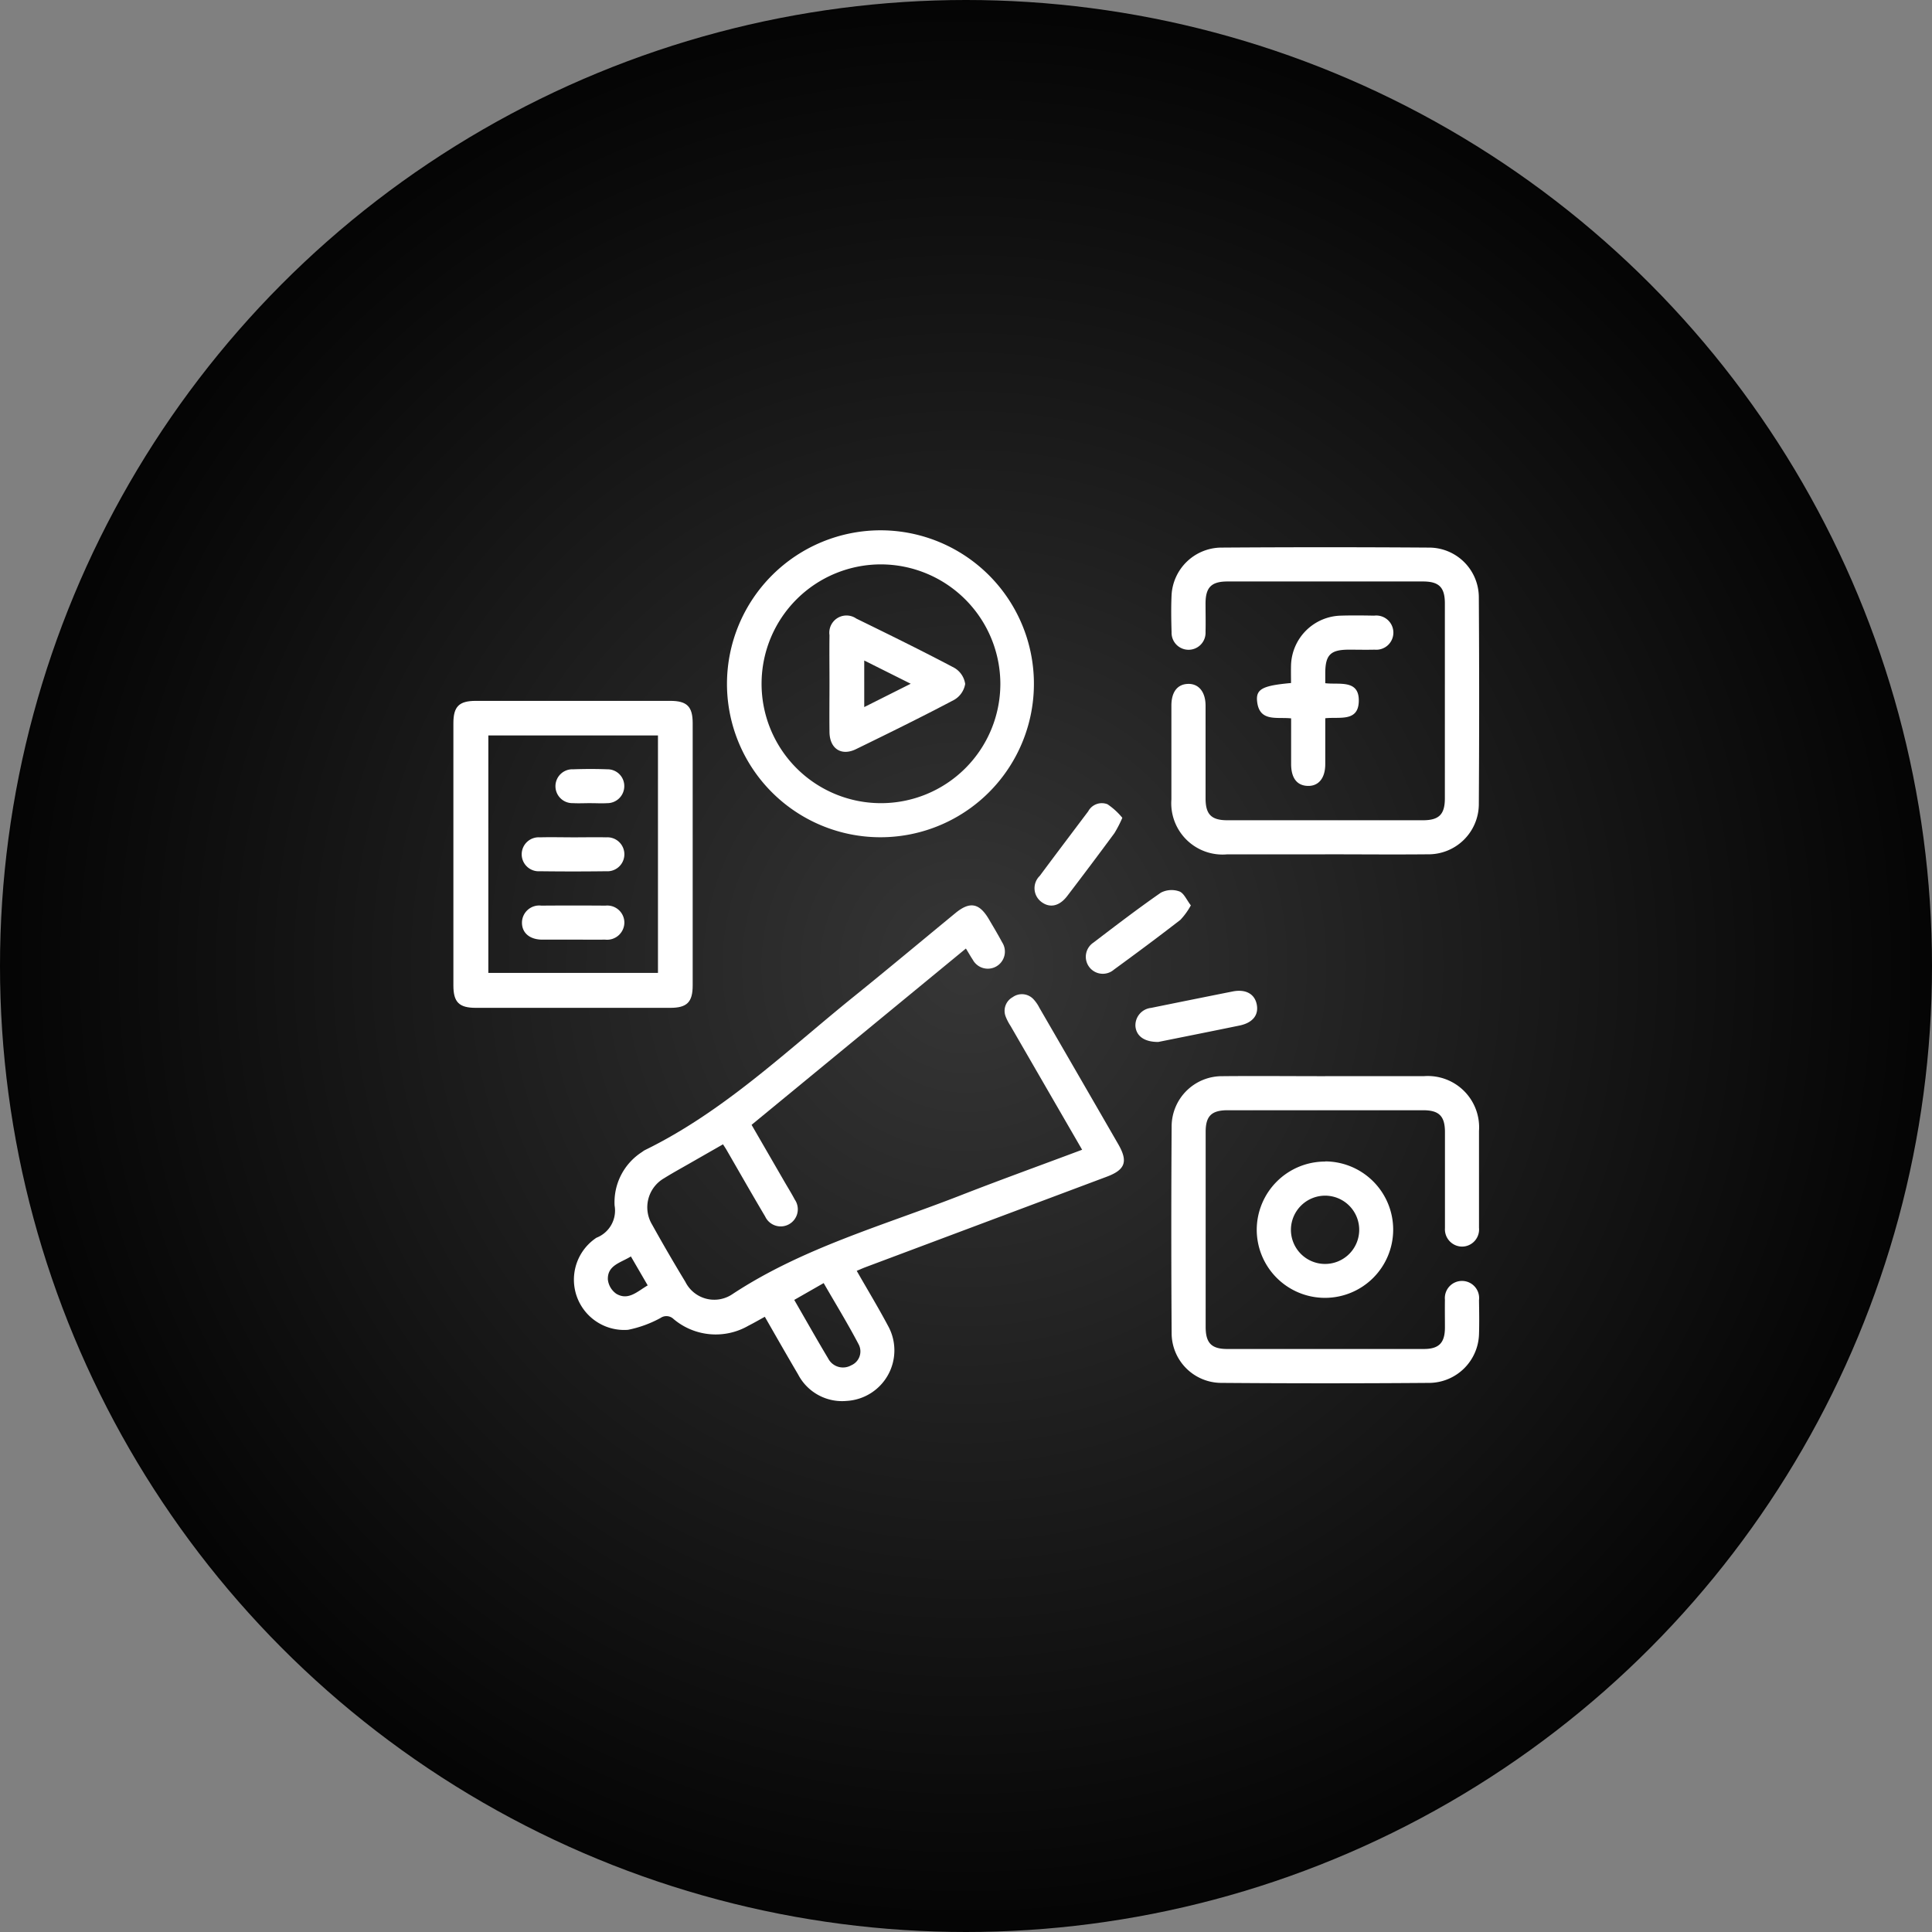
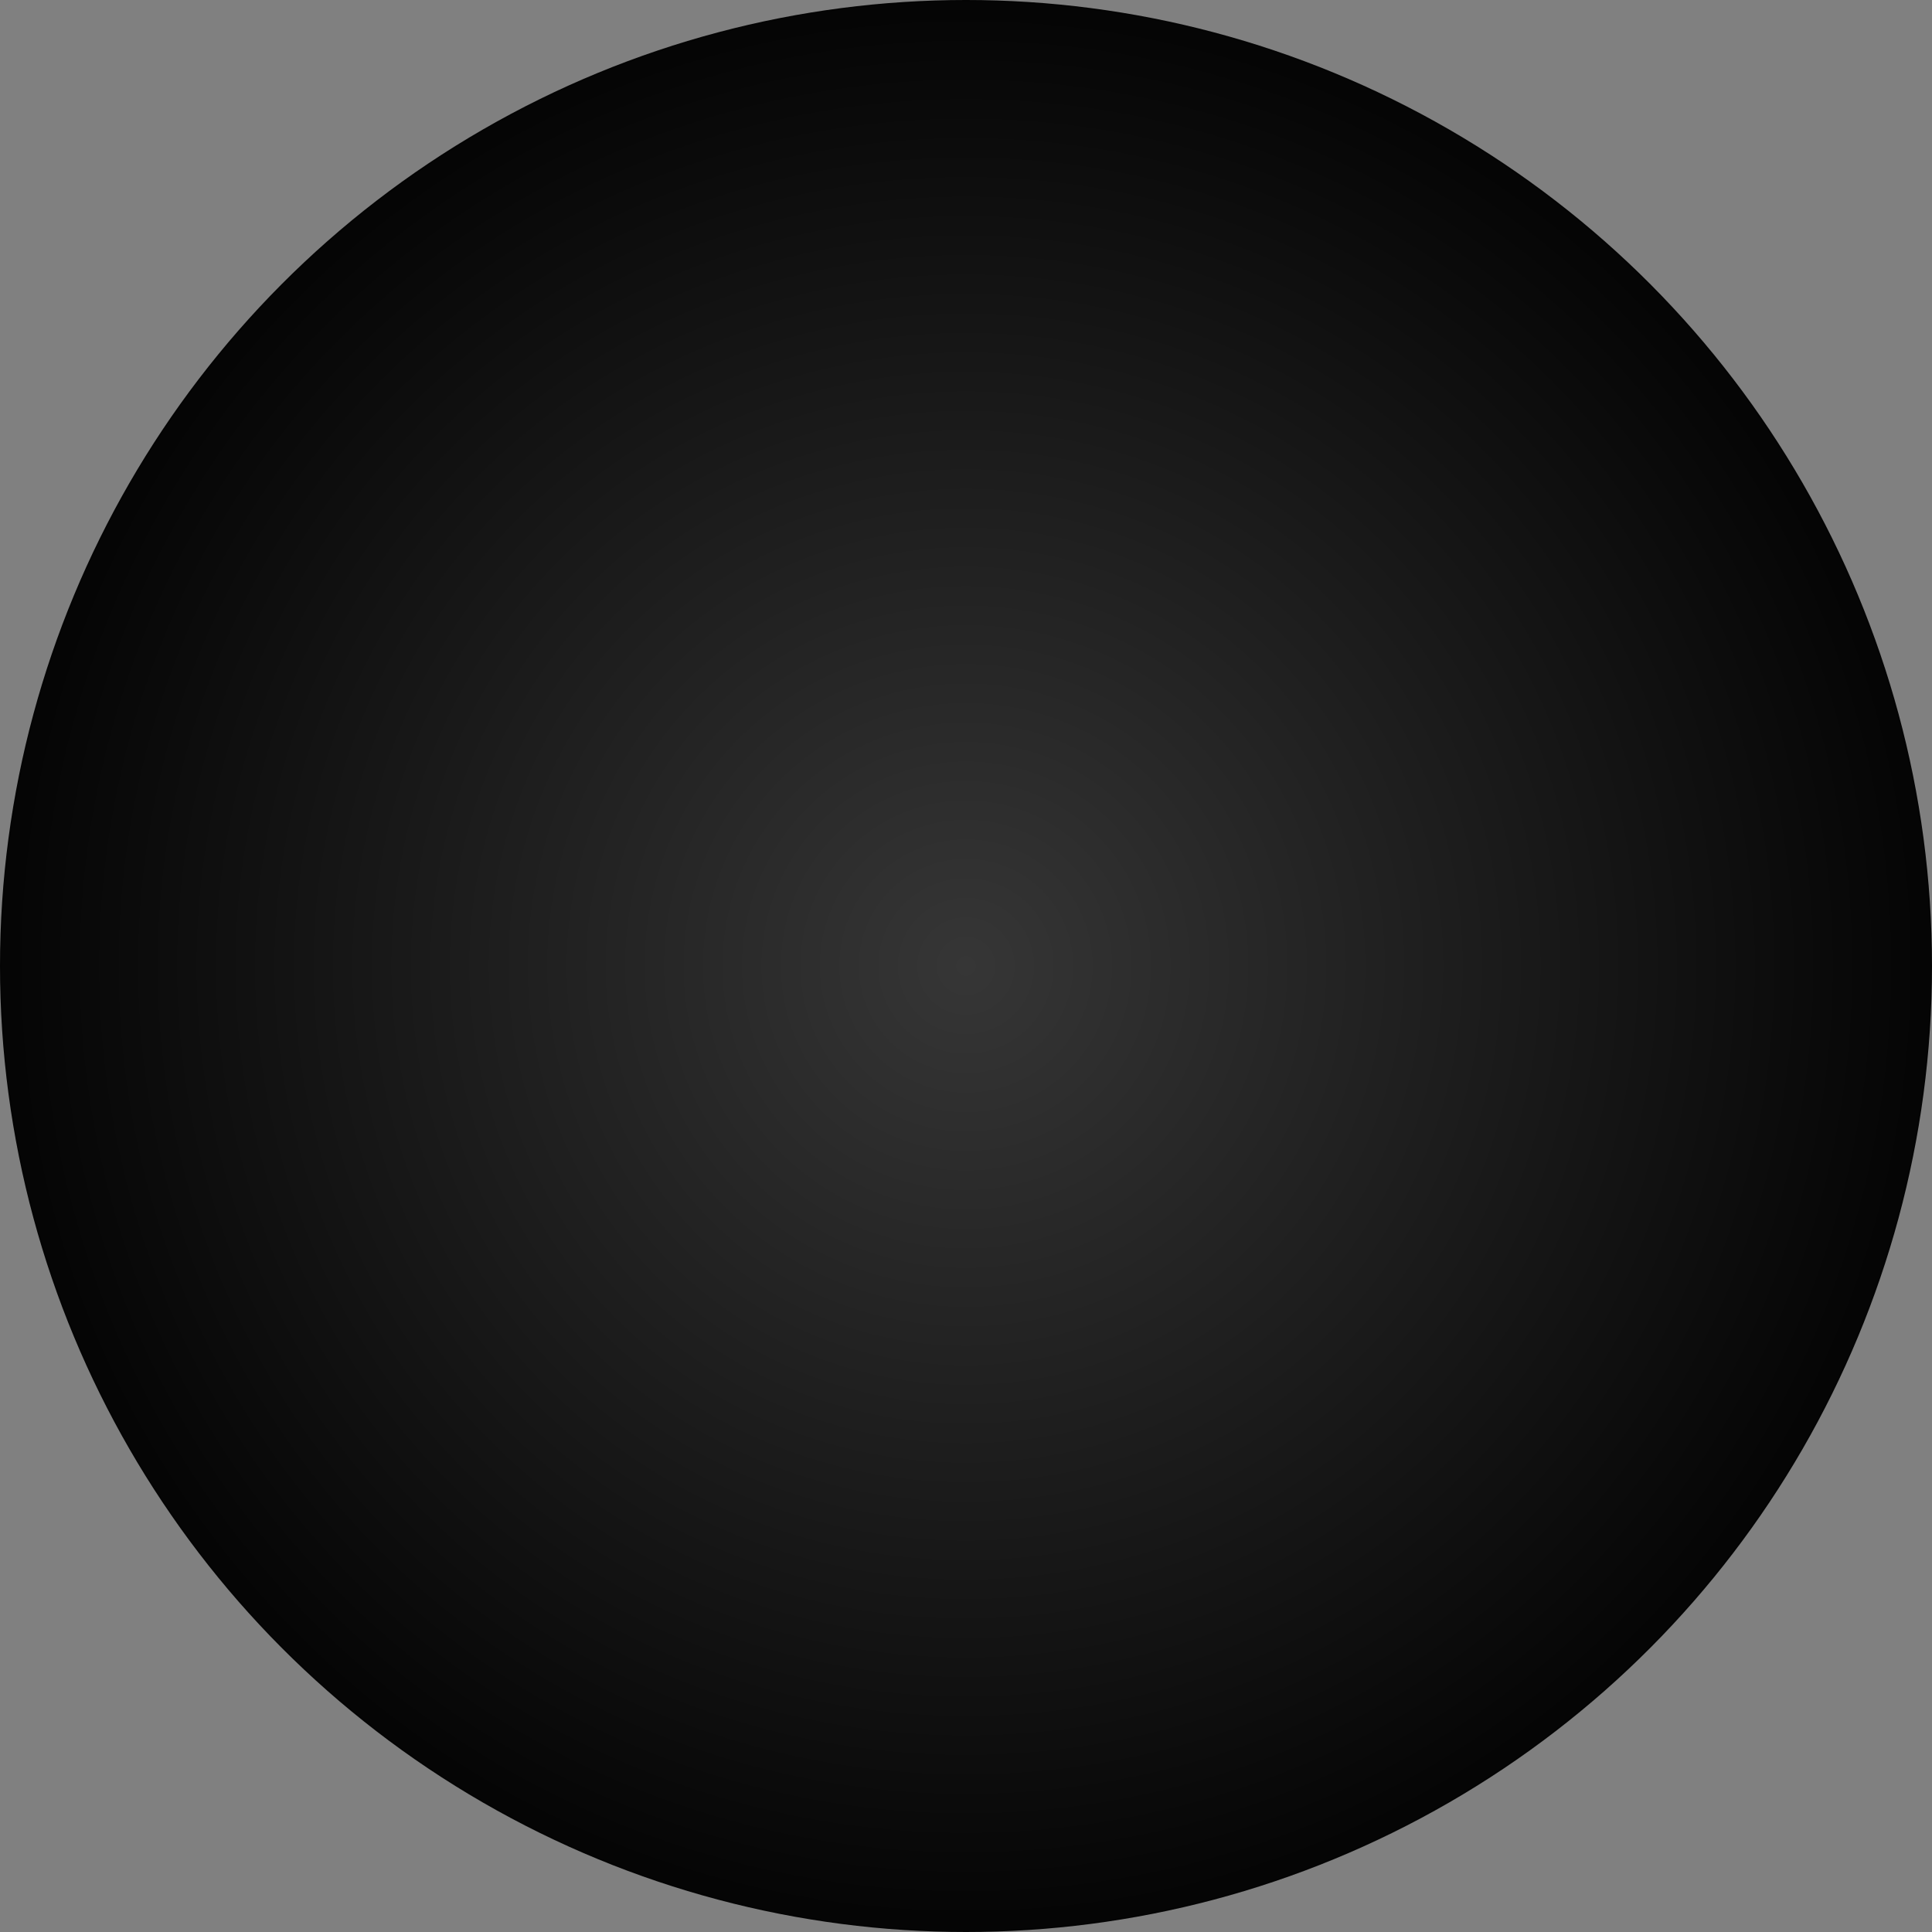
<svg xmlns="http://www.w3.org/2000/svg" width="64" height="64" viewBox="0 0 64 64">
  <rect x="0" y="0" width="64" height="64" fill="#808080" stroke="none" />
  <defs>
    <radialGradient id="a" cx="0.5" cy="0.5" r="0.5" gradientUnits="objectBoundingBox">
      <stop offset="0" stop-color="#363636" />
      <stop offset="1" stop-color="#040404" />
    </radialGradient>
    <clipPath id="b">
-       <rect width="34" height="34" fill="#fff" />
-     </clipPath>
+       </clipPath>
  </defs>
  <g transform="translate(-575 -2602)">
    <circle cx="32" cy="32" r="32" transform="translate(575 2602)" fill="url(#a)" />
    <g transform="translate(590 2617)" clip-path="url(#b)">
      <g transform="translate(0.019 2.567)">
        <path d="M71.04,145.756c-.81-1.4-1.593-2.754-2.375-4.108a1.685,1.685,0,0,1-.162-.312.517.517,0,0,1,.233-.642.523.523,0,0,1,.682.062,1.218,1.218,0,0,1,.2.286q1.309,2.26,2.614,4.522c.331.574.235.848-.38,1.078l-8,3c-.087.033-.172.072-.283.118.351.615.71,1.207,1.034,1.816a1.677,1.677,0,0,1-1.366,2.493,1.643,1.643,0,0,1-1.612-.881c-.369-.627-.73-1.26-1.1-1.906-.194.106-.365.206-.542.295a2.166,2.166,0,0,1-2.482-.221.34.34,0,0,0-.43-.035,3.791,3.791,0,0,1-1.078.393,1.666,1.666,0,0,1-1.045-3.051.964.964,0,0,0,.6-1.068,1.977,1.977,0,0,1,.915-1.775.581.581,0,0,1,.088-.059c2.607-1.274,4.679-3.273,6.9-5.068,1.137-.918,2.258-1.855,3.386-2.783.479-.394.791-.338,1.109.2.149.254.3.505.439.765a.566.566,0,1,1-.971.58c-.071-.106-.133-.218-.228-.372l-7.1,5.841,1.095,1.893c.112.193.231.383.335.581a.567.567,0,1,1-.981.56c-.432-.728-.851-1.464-1.276-2.2-.029-.05-.062-.1-.12-.189l-1.154.66c-.266.152-.535.3-.794.462a1.111,1.111,0,0,0-.4,1.538q.531.956,1.1,1.893a1.07,1.07,0,0,0,1.555.414c2.33-1.537,5-2.274,7.561-3.275,1.326-.518,2.665-1,4.031-1.513M61.5,150.724c.393.681.75,1.315,1.124,1.94a.552.552,0,0,0,.762.226.5.5,0,0,0,.248-.692c-.357-.682-.761-1.34-1.16-2.032l-.974.557m-5.412-1.44c-.337.211-.777.288-.763.761a.667.667,0,0,0,.281.477c.4.234.695-.079,1.039-.279l-.557-.959" transform="translate(-50.208 -125.229)" fill="#fff" />
        <path d="M269.111,22.019q-1.628,0-3.255,0a1.7,1.7,0,0,1-1.841-1.82q0-1.553,0-3.107c0-.455.2-.709.549-.72s.582.257.583.722c0,1.024,0,2.048,0,3.072,0,.531.193.723.725.723q3.237,0,6.475,0c.532,0,.726-.193.727-.722q0-3.23,0-6.461c0-.533-.193-.726-.722-.727q-3.237,0-6.475,0c-.535,0-.727.191-.731.718,0,.318.008.636,0,.953a.563.563,0,1,1-1.125.011c-.012-.411-.019-.825,0-1.235a1.663,1.663,0,0,1,1.618-1.569q3.467-.024,6.935,0a1.649,1.649,0,0,1,1.625,1.634q.022,3.442,0,6.884a1.667,1.667,0,0,1-1.693,1.642c-1.132.011-2.264,0-3.4,0" transform="translate(-240.23 -11.284)" fill="#fff" />
        <path d="M269.129,197.548c1.1,0,2.194,0,3.29,0a1.7,1.7,0,0,1,1.811,1.814c0,1.071,0,2.142,0,3.213a.567.567,0,0,1-.577.62.573.573,0,0,1-.551-.612c0-.082,0-.165,0-.247,0-.977,0-1.954,0-2.93,0-.533-.193-.727-.721-.728q-3.237,0-6.475,0c-.536,0-.731.191-.731.716q0,3.23,0,6.461c0,.534.192.732.716.732q3.255,0,6.51,0c.5,0,.7-.2.7-.713,0-.306-.005-.612,0-.918a.568.568,0,1,1,1.129.014c.006.376.012.754,0,1.13a1.664,1.664,0,0,1-1.616,1.61q-3.467.027-6.935,0a1.65,1.65,0,0,1-1.631-1.629q-.022-3.442,0-6.884a1.668,1.668,0,0,1,1.688-1.647c1.132-.011,2.264,0,3.4,0" transform="translate(-240.255 -179.467)" fill="#fff" />
-         <path d="M11.965,70.883q0-2.172,0-4.343c0-.555.187-.741.742-.742q3.22,0,6.441,0c.555,0,.744.187.744.74q0,4.343,0,8.687c0,.554-.189.742-.743.742q-3.221,0-6.441,0c-.555,0-.743-.188-.743-.741q0-2.172,0-4.343m1.158,3.927h5.619V66.943H13.123Z" transform="translate(-11.965 -60.148)" fill="#fff" />
        <path d="M113.117,5.917a5.084,5.084,0,1,1-5.1,5.06,5.093,5.093,0,0,1,5.1-5.06m.016,1.129a3.955,3.955,0,1,0,3.94,3.969,3.965,3.965,0,0,0-3.94-3.969" transform="translate(-98.954 -5.917)" fill="#fff" />
        <path d="M296.368,227.527A2.26,2.26,0,1,1,294.1,229.8a2.265,2.265,0,0,1,2.264-2.268m-1.131,2.23a1.131,1.131,0,1,0,1.151-1.1,1.135,1.135,0,0,0-1.151,1.1" transform="translate(-267.488 -206.621)" fill="#fff" />
        <path d="M295.276,39.22c-.473-.052-1.056.13-1.124-.576-.038-.4.2-.511,1.125-.595,0-.19-.005-.386,0-.581a1.693,1.693,0,0,1,1.653-1.651c.365-.011.731-.007,1.1,0a.567.567,0,1,1,.016,1.127c-.283.007-.566,0-.849,0-.619,0-.788.175-.786.8,0,.093,0,.186,0,.311.464.057,1.141-.138,1.11.618-.028.67-.646.491-1.11.543,0,.514,0,1.017,0,1.519,0,.465-.221.734-.583.722s-.546-.269-.548-.721c0-.494,0-.987,0-1.52" transform="translate(-267.529 -32.99)" fill="#fff" />
        <path d="M252.188,169.313c-.462,0-.719-.2-.748-.519a.58.58,0,0,1,.518-.609q1.35-.275,2.7-.544c.43-.086.73.078.8.427s-.128.608-.565.7c-.934.193-1.869.378-2.7.546" transform="translate(-228.846 -152.364)" fill="#fff" />
-         <path d="M219,102.157a3.969,3.969,0,0,1-.261.507q-.773,1.048-1.564,2.083c-.256.336-.571.406-.849.2a.567.567,0,0,1-.062-.866c.532-.716,1.07-1.427,1.606-2.139a.511.511,0,0,1,.639-.235,2.293,2.293,0,0,1,.49.447" transform="translate(-196.841 -92.632)" fill="#fff" />
        <path d="M237.529,132.751a2.281,2.281,0,0,1-.348.483c-.723.561-1.458,1.107-2.2,1.648a.563.563,0,1,1-.682-.893c.737-.562,1.474-1.127,2.235-1.655a.768.768,0,0,1,.612-.042c.15.055.239.278.379.46" transform="translate(-213.098 -120.33)" fill="#fff" />
        <path d="M37.74,113.7c.354,0,.708-.008,1.061,0a.563.563,0,1,1,0,1.123q-1.1.014-2.193,0a.563.563,0,1,1,0-1.123c.377-.01.755,0,1.132,0" transform="translate(-33.741 -103.529)" fill="#fff" />
        <path d="M37.7,138.781c-.342,0-.684,0-1.026,0-.413-.006-.667-.229-.662-.572a.571.571,0,0,1,.642-.555q1.061-.008,2.123,0a.567.567,0,0,1,.627.57.574.574,0,0,1-.643.556c-.354.006-.708,0-1.061,0" transform="translate(-33.74 -125.221)" fill="#fff" />
-         <path d="M49.173,90.833c-.2,0-.4.011-.6,0a.561.561,0,1,1,.012-1.121c.377-.013.755-.014,1.132,0a.553.553,0,0,1,.558.566.564.564,0,0,1-.57.556c-.176.011-.354,0-.53,0" transform="translate(-44.614 -81.795)" fill="#fff" />
        <path d="M144.006,38.177c0-.529-.007-1.059,0-1.588a.569.569,0,0,1,.888-.55c1.088.532,2.177,1.066,3.247,1.632a.74.74,0,0,1,.36.534.752.752,0,0,1-.37.529c-1.071.565-2.159,1.1-3.248,1.631-.485.237-.87-.017-.877-.565s0-1.082,0-1.623m1.151-.749v1.543l1.54-.773-1.54-.77" transform="translate(-131.547 -33.115)" fill="#fff" />
      </g>
    </g>
  </g>
</svg>